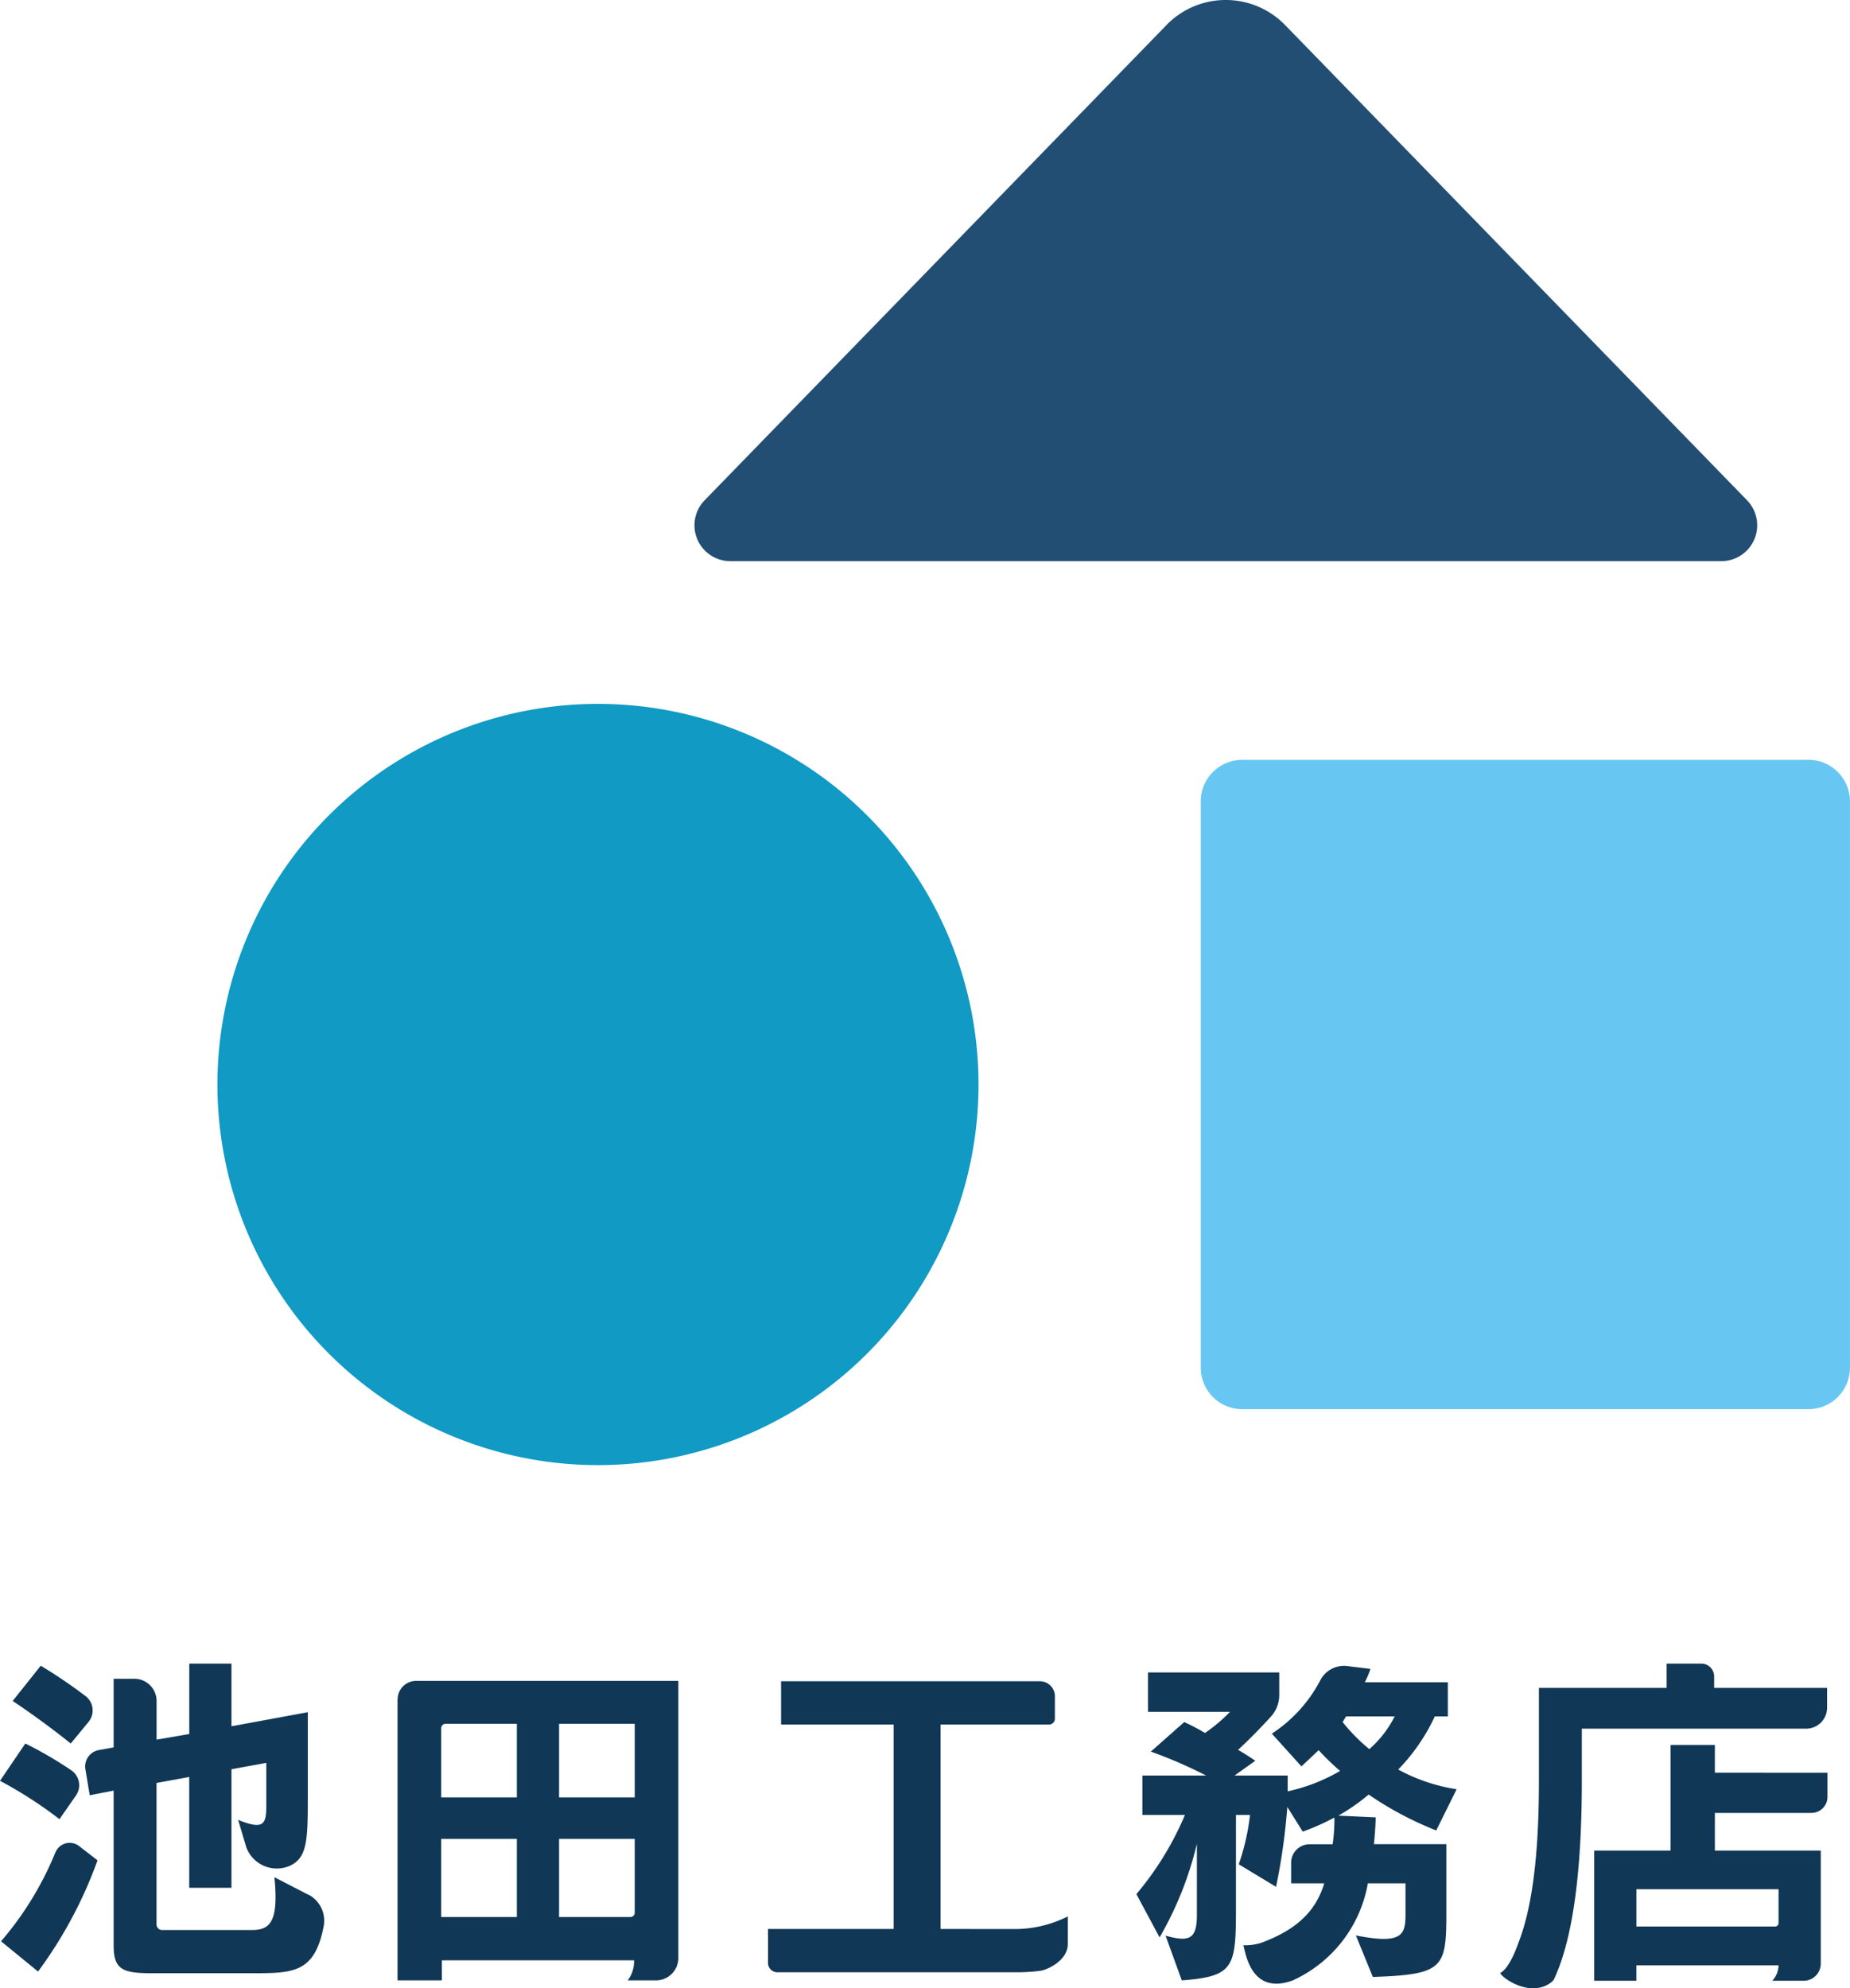
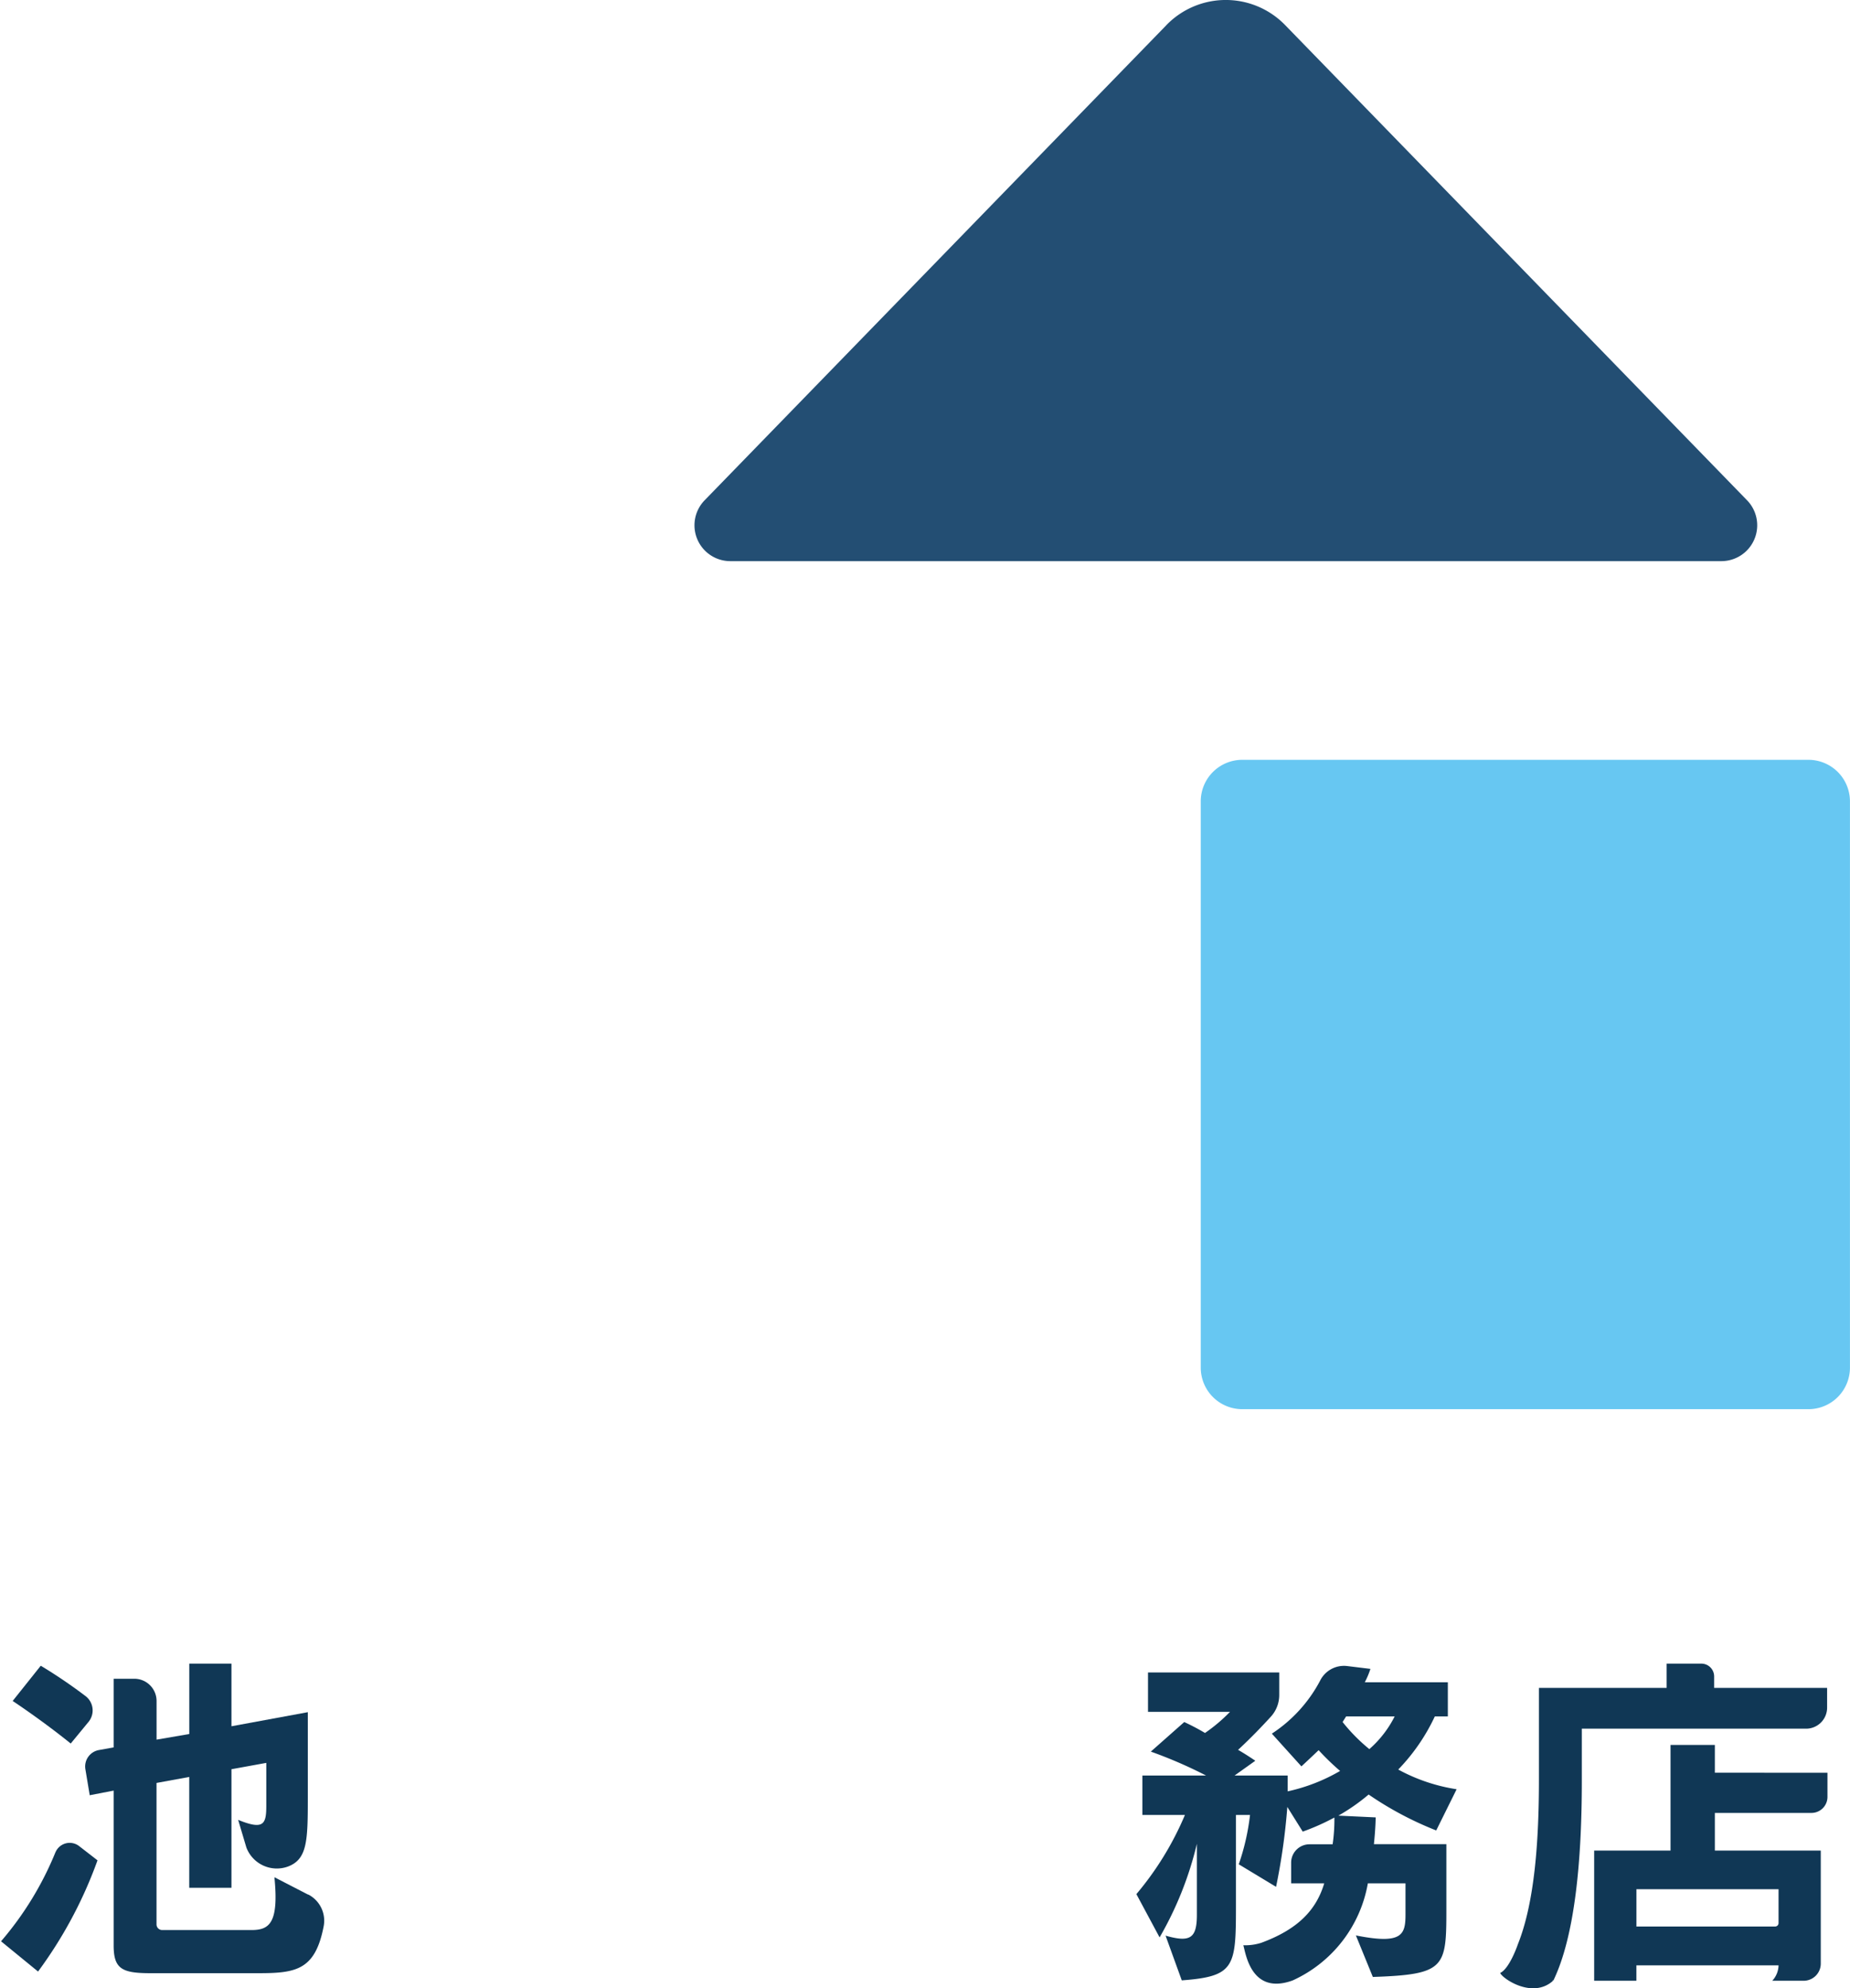
<svg xmlns="http://www.w3.org/2000/svg" width="120.005" height="128.957" viewBox="0 0 120.005 128.957">
  <defs>
    <clipPath id="a">
      <rect width="120.005" height="128.957" fill="none" />
    </clipPath>
  </defs>
  <g clip-path="url(#a)">
-     <path d="M83.825,136.207A24.685,24.685,0,1,1,59.14,111.522a24.685,24.685,0,0,1,24.685,24.685" transform="translate(-20.351 -65.871)" fill="#109ac4" />
    <path d="M229.7,162.5H192.975a2.694,2.694,0,0,1-2.694-2.694V123.078a2.694,2.694,0,0,1,2.694-2.693H229.7a2.694,2.694,0,0,1,2.693,2.693v36.727A2.694,2.694,0,0,1,229.7,162.5" transform="translate(-112.391 -71.106)" fill="#67c7f2" />
    <path d="M140.658,1.626,110.7,32.446a2.326,2.326,0,0,0,1.668,3.948h64.283a2.326,2.326,0,0,0,1.668-3.948L148.355,1.626a5.368,5.368,0,0,0-7.7,0" transform="translate(-64.992 0)" fill="#234e73" />
-     <path d="M4.927,279.61a1.169,1.169,0,0,0-.307-1.637,25.021,25.021,0,0,0-2.977-1.735L0,278.658a27.016,27.016,0,0,1,3.857,2.488Z" transform="translate(0 -163.161)" fill="#103755" />
    <path d="M6.929,267.556a1.169,1.169,0,0,0-.2-1.675,32.691,32.691,0,0,0-2.9-1.966L2.007,266.2s1.872,1.233,3.766,2.761Z" transform="translate(-1.185 -155.883)" fill="#103755" />
    <path d="M3.7,292.577a20.972,20.972,0,0,1-3.533,5.784l2.4,1.962a28.132,28.132,0,0,0,3.857-7.212l-1.192-.924a1,1,0,0,0-1.529.39" transform="translate(-0.099 -172.457)" fill="#103755" />
    <path d="M27.961,278.564l-2.189-1.129c.294,2.962-.319,3.424-1.483,3.424h-5.8a.365.365,0,0,1-.365-.365v-9.175l2.122-.388v7.189h2.739v-7.691l2.26-.411V272.8c0,1.21-.179,1.583-1.826.914l.533,1.79a2.113,2.113,0,0,0,2.686,1.242c1.265-.471,1.3-1.659,1.3-4.47v-5.546l-4.953.913v-4.062H20.249v4.565l-2.122.365v-2.506a1.443,1.443,0,0,0-1.443-1.443H15.343v4.451l-.96.174a1.082,1.082,0,0,0-.873,1.242l.281,1.687,1.552-.3v10.042c0,1.529.548,1.8,2.4,1.8h6.984c2.447,0,3.69-.2,4.24-3.044a1.912,1.912,0,0,0-1-2.059" transform="translate(-7.971 -155.685)" fill="#103755" />
-     <path d="M63,267.518v18.219h2.876v-1.3H78.34a1.993,1.993,0,0,1-.409,1.3h1.835a1.45,1.45,0,0,0,1.45-1.45V266.314H64.207a1.2,1.2,0,0,0-1.2,1.2M73.479,269.1h4.907v4.77H73.479Zm0,7.463h4.907v4.788a.279.279,0,0,1-.279.279H73.479Zm-7.646-7.184a.279.279,0,0,1,.279-.279H70.74v4.77H65.833Zm0,7.184H70.74v5.067H65.833Z" transform="translate(-37.213 -157.299)" fill="#103755" />
-     <path d="M132.9,282.438v-13.26h7.039a.379.379,0,0,0,.379-.379v-1.456a.973.973,0,0,0-.973-.972H122.557v2.807h7.3v13.26h-8.148v2.2a.607.607,0,0,0,.607.607h15.571a11.075,11.075,0,0,0,1.515-.1c.544-.1,1.753-.715,1.753-1.722v-1.8a7.634,7.634,0,0,1-3.517.819Z" transform="translate(-71.89 -157.332)" fill="#103755" />
    <path d="M199.534,274.61l1.323-2.671a11.554,11.554,0,0,1-3.788-1.278,12.612,12.612,0,0,0,2.374-3.446h.844V265H194.9a5.378,5.378,0,0,0,.365-.867l-1.508-.184A1.728,1.728,0,0,0,192,264.9a9.278,9.278,0,0,1-3.129,3.433l1.917,2.122s.182-.16,1.118-1.05a15.988,15.988,0,0,0,1.392,1.347,11.72,11.72,0,0,1-3.4,1.324V271.05h-3.446l1.346-.959c-.365-.251-.8-.525-1.118-.707.851-.784,1.63-1.607,2.124-2.149a2.084,2.084,0,0,0,.546-1.406v-1.466h-8.513v2.556h5.318a10.519,10.519,0,0,1-1.621,1.37,14.392,14.392,0,0,0-1.346-.708l-2.168,1.917a29.491,29.491,0,0,1,3.583,1.552h-4.131v2.556h2.761a20,20,0,0,1-3.15,5.135l1.506,2.807a22.516,22.516,0,0,0,2.419-6.071v4.61c0,1.529-.447,1.8-2.031,1.347l1.05,2.9c3.423-.251,3.515-.867,3.515-4.77v-5.957h.913a14.986,14.986,0,0,1-.73,3.2l2.419,1.461a40.627,40.627,0,0,0,.73-5.181l1,1.6a14.837,14.837,0,0,0,2.054-.913,11.226,11.226,0,0,1-.114,1.735h-1.5a1.192,1.192,0,0,0-1.192,1.192v1.341h2.146c-.525,1.758-1.735,2.99-4.086,3.857a3.473,3.473,0,0,1-1.163.158c.147.437.469,3.27,3.195,2.285a8.529,8.529,0,0,0,4.884-6.3h2.442v2.032c0,1.323-.244,1.938-3.218,1.346l1.1,2.693c4.679-.16,4.77-.594,4.77-4.359V275.5h-4.7c.114-1.119.114-1.735.114-1.735l-2.419-.114a12.736,12.736,0,0,0,1.962-1.369,21.846,21.846,0,0,0,4.382,2.328m-6.071-7.03.228-.365h3.15a7.014,7.014,0,0,1-1.643,2.122,11.4,11.4,0,0,1-1.734-1.757" transform="translate(-106.369 -155.896)" fill="#103755" />
    <path d="M260.453,278.261v-1.8h-2.876v6.849h-4.953v8.444h2.739v-1h9.221a1.505,1.505,0,0,1-.409,1h2.036a1.112,1.112,0,0,0,1.112-1.112v-7.332h-6.87v-2.442h6.266a1.038,1.038,0,0,0,1.038-1.038v-1.565Zm4.131,7.555v2.2a.219.219,0,0,1-.219.219h-9v-2.419Z" transform="translate(-149.214 -163.29)" fill="#103755" />
    <path d="M258.934,266.44v-1.284h-7.328v-.744a.831.831,0,0,0-.831-.831h-2.25v1.575h-8.284v5.934c0,3.971-.274,7.966-1.369,10.7,0,0-.531,1.571-1.147,1.854.184.393,2.1,1.679,3.414.521,0-.02,0-.04,0-.06l.035.036c1.392-2.875,1.849-7.76,1.849-12.941v-3.4H257.57a1.364,1.364,0,0,0,1.364-1.364" transform="translate(-140.414 -155.685)" fill="#103755" />
  </g>
</svg>